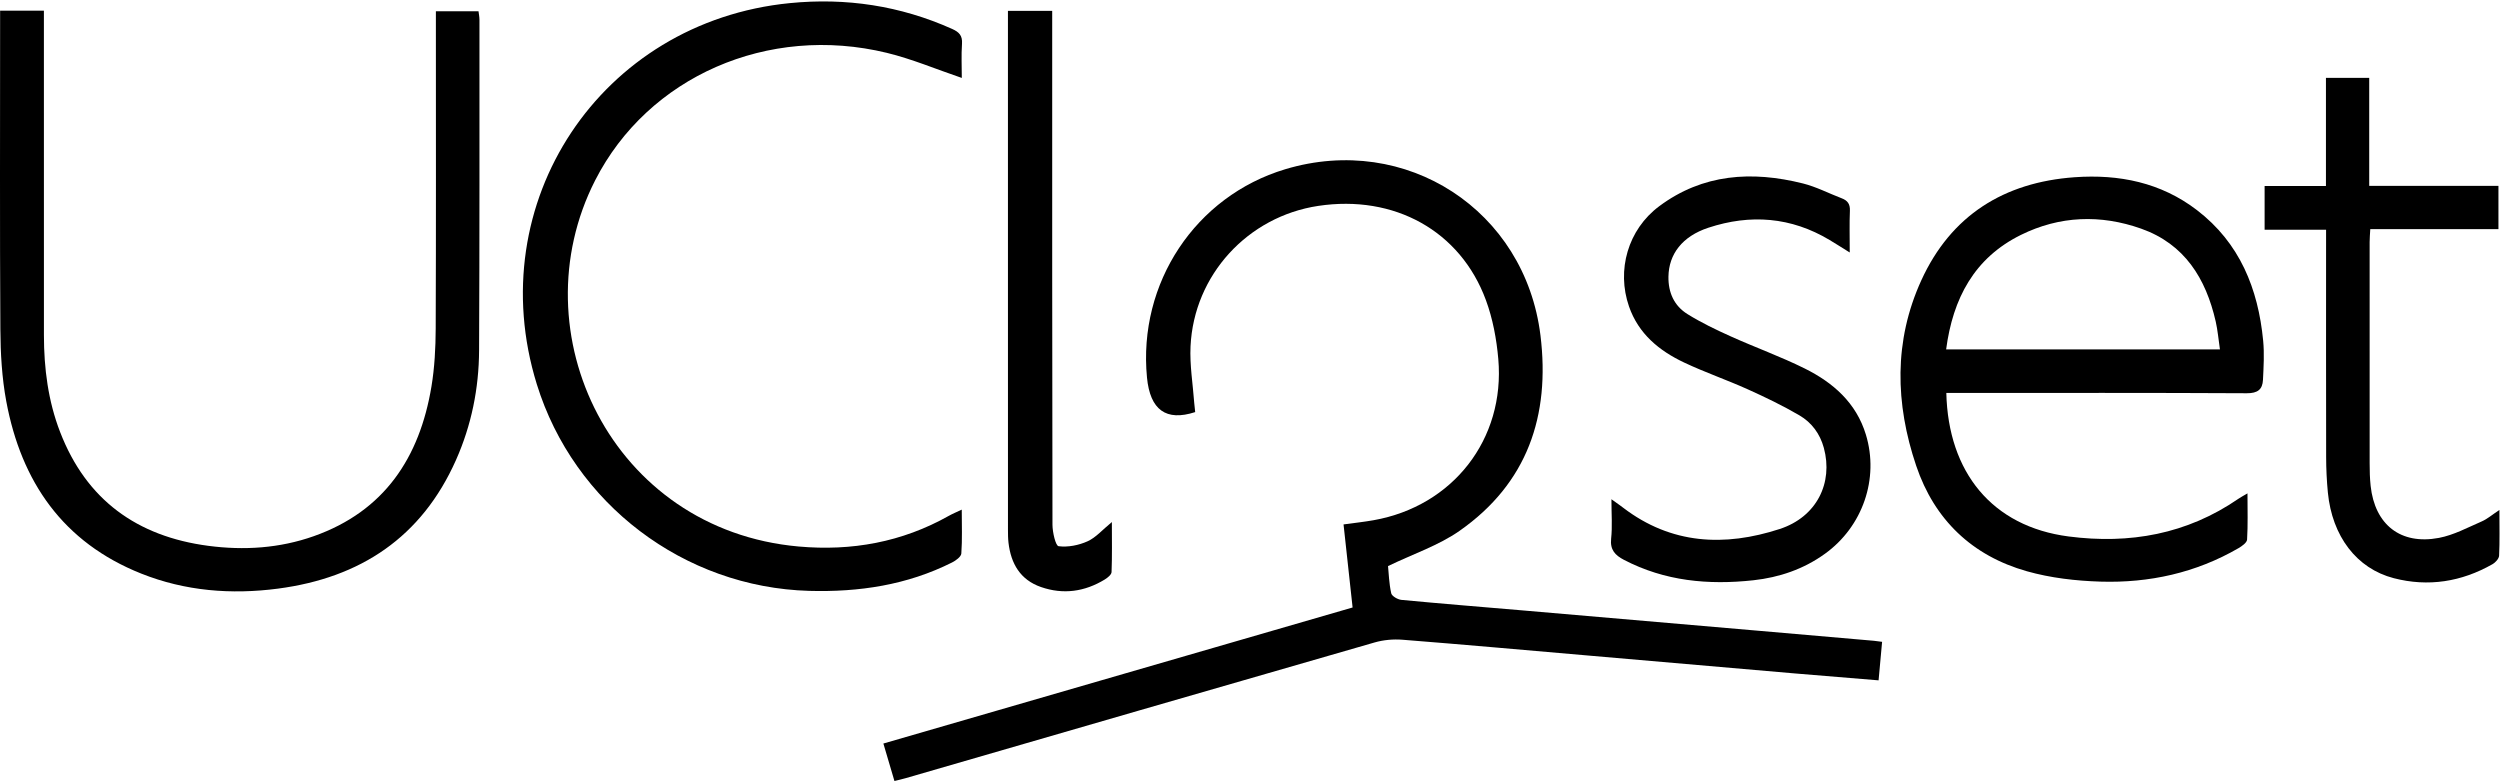
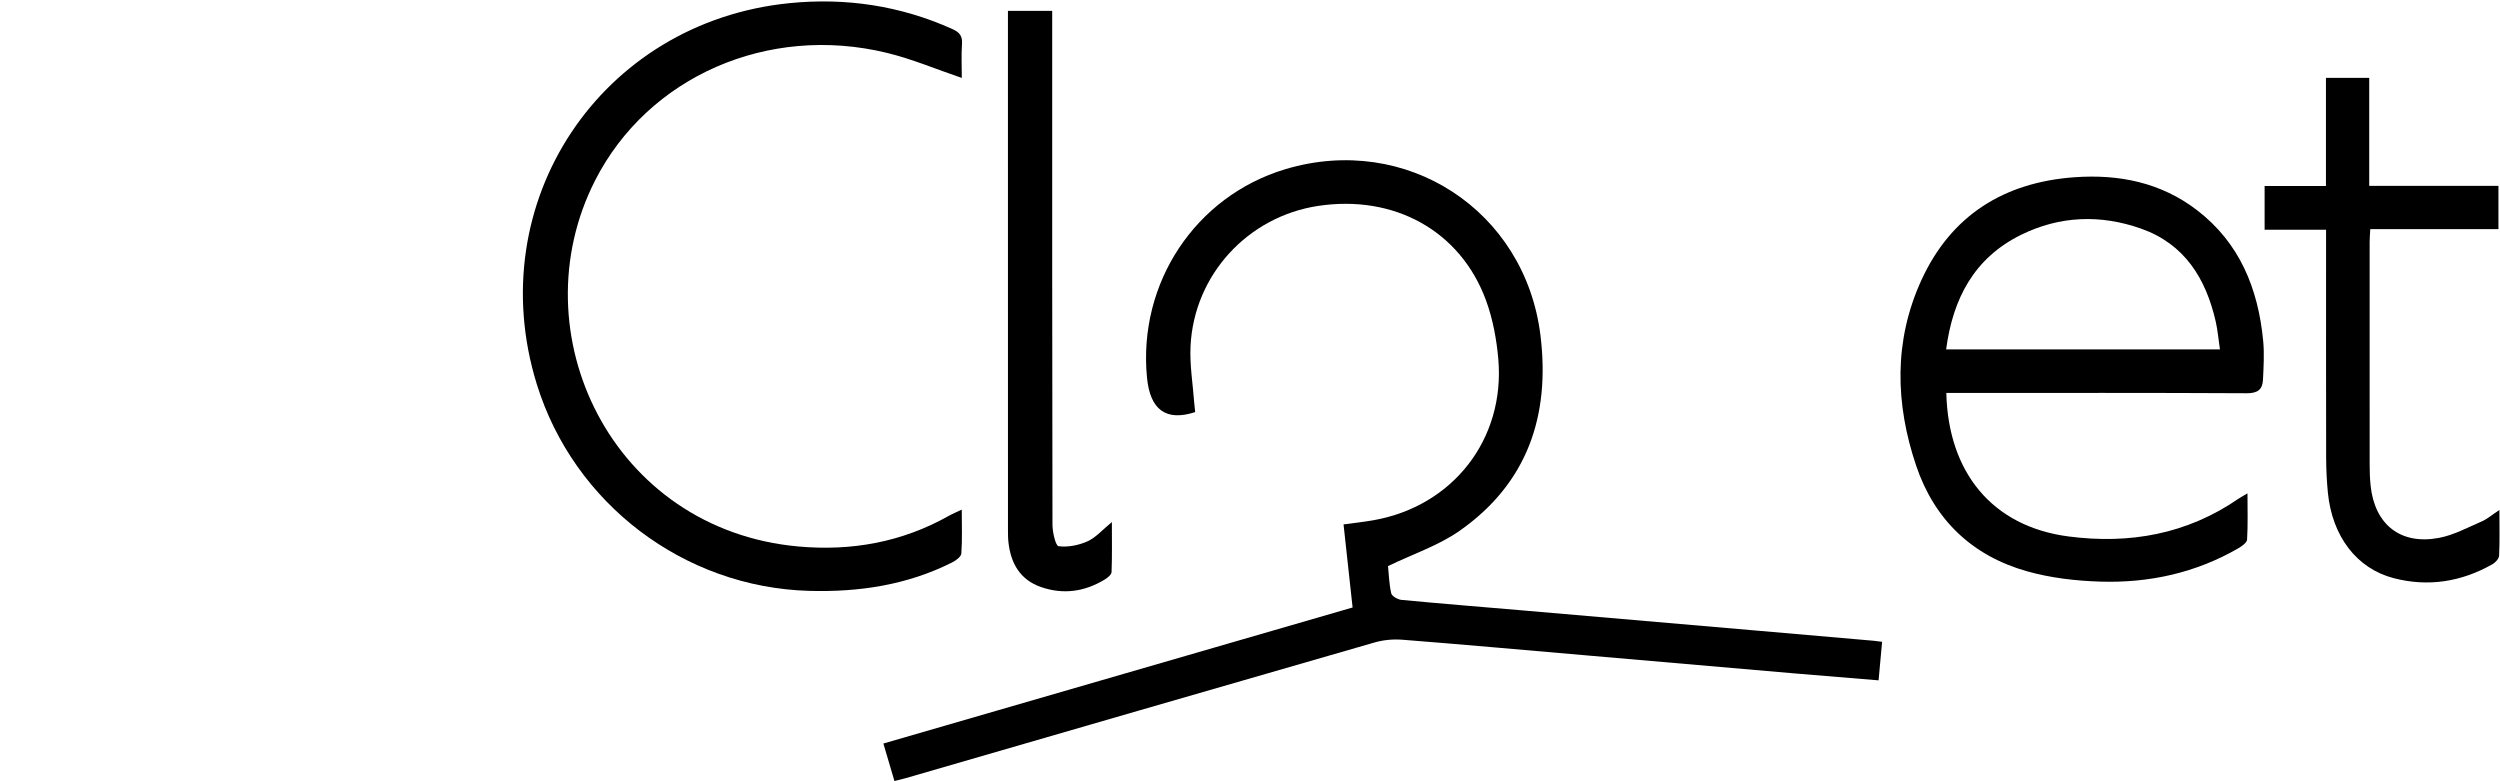
<svg xmlns="http://www.w3.org/2000/svg" width="1747" height="546" viewBox="0 0 1747 546" fill="none">
  <path d="M1315.21 448.52C1314.36 457.82 1313.59 466.27 1312.75 475.43C1292.54 473.77 1273.27 472.24 1254.02 470.58C1205.47 466.4 1156.92 462.16 1108.37 457.96C1065.61 454.26 1022.87 450.43 980.076 447.05C973.646 446.54 966.756 447.16 960.566 448.95C851.346 480.39 742.196 512.1 633.036 543.74C630.666 544.43 628.256 544.96 625.036 545.77C622.516 537.24 620.056 528.89 617.306 519.58C726.736 487.85 835.756 456.24 945.196 424.51C943.066 405 941.006 386.12 938.866 366.47C946.366 365.43 953.136 364.72 959.836 363.53C1015.27 353.72 1051.88 306.9 1047.01 250.86C1045.8 236.96 1043.15 222.73 1038.34 209.69C1020.48 161.29 974.316 135.88 921.196 143.88C871.916 151.3 834.286 192.17 831.946 242.03C831.326 255.16 833.576 268.43 834.536 281.64C834.696 283.79 834.976 285.93 835.196 287.97C814.846 294.6 803.696 286.45 801.516 263.84C795.126 197.8 835.396 137.11 898.116 118.26C982.626 92.86 1065.73 146.9 1076.48 234.38C1083.37 290.48 1067.34 337.74 1019.99 370.91C1005.34 381.18 987.606 387.05 969.956 395.57C970.446 400.41 970.646 407.63 972.176 414.55C972.626 416.59 976.716 418.95 979.326 419.2C1007.17 421.85 1035.05 424.07 1062.91 426.46C1118.36 431.22 1173.81 436.02 1229.25 440.81C1256.01 443.12 1282.77 445.45 1309.52 447.78C1311.14 447.92 1312.75 448.19 1315.22 448.51L1315.21 448.52Z" fill="black" />
-   <path d="M0.066 7.47H30.676V17.4C30.676 89.7 30.646 162 30.696 234.3C30.716 257.44 33.606 280.14 41.996 301.88C60.346 349.39 95.796 374.85 145.506 381.42C170.536 384.72 195.406 383.13 219.306 374.67C268.596 357.22 293.236 319.8 301.496 270.11C303.706 256.8 304.406 243.11 304.466 229.59C304.746 159.23 304.596 88.87 304.596 18.51V7.87H334.376C334.586 9.64 335.046 11.73 335.046 13.83C335.026 90.84 335.156 167.85 334.786 244.86C334.656 271.39 329.456 297.15 318.626 321.51C294.606 375.51 251.776 403.77 194.266 411.33C161.626 415.62 129.416 413.06 98.686 400.82C44.096 379.08 14.856 336.7 4.386 280.46C1.316 263.97 0.356 246.9 0.256 230.08C-0.184 158.89 0.076 87.7 0.076 16.5C0.076 13.78 0.076 11.06 0.076 7.47H0.066Z" fill="black" />
  <path d="M1360.09 274.6C1361.39 330.01 1392.07 367.93 1445.54 374.88C1488.17 380.42 1528.25 373.3 1564.27 348.5C1565.81 347.44 1567.48 346.58 1570.54 344.77C1570.54 356.4 1570.89 366.76 1570.26 377.06C1570.13 379.2 1566.68 381.66 1564.24 383.07C1534.45 400.34 1501.9 407.47 1467.88 406.44C1450.62 405.91 1432.93 403.88 1416.37 399.19C1378.15 388.37 1351.8 363.23 1339.05 325.52C1324.37 282.11 1323.28 238.23 1342.6 195.92C1363.34 150.5 1400.4 127.37 1449.76 123.85C1480.77 121.64 1510.03 127.51 1535.23 146.83C1565.12 169.74 1578 201.71 1581.5 238.08C1582.37 247.11 1581.81 256.32 1581.37 265.42C1581.04 272.2 1577.61 274.84 1570.08 274.8C1503.33 274.44 1436.57 274.59 1369.82 274.59H1360.1L1360.09 274.6ZM1359.98 244.16H1551.29C1550.25 237.1 1549.73 230.76 1548.33 224.63C1541.47 194.62 1526.61 170.52 1496.21 159.77C1467.87 149.75 1439.32 150.78 1412.26 164.13C1379.61 180.24 1364.66 208.56 1359.96 244.16H1359.98Z" fill="black" />
  <path d="M672.106 54.46C654.136 48.36 637.276 41.2 619.716 36.93C536.656 16.75 452.816 53.56 415.876 126.06C361.646 232.49 427.426 370.25 558.096 381.9C595.166 385.21 630.306 378.89 662.976 360.5C665.536 359.06 668.276 357.94 672.076 356.13C672.076 367.1 672.486 376.98 671.776 386.78C671.616 389.04 667.966 391.71 665.346 393.03C633.906 408.84 600.276 413.87 565.456 412.9C477.956 410.45 400.986 352.06 375.116 268.49C335.826 141.55 419.676 15.26 551.886 2.18C591.296 -1.72 629.086 3.99 665.316 20.2C670.266 22.42 672.646 24.88 672.246 30.62C671.686 38.6 672.106 46.66 672.106 54.46Z" fill="black" />
-   <path d="M1126.06 348.86C1129.82 351.57 1132.04 353.08 1134.17 354.72C1167.83 380.51 1205.22 382.18 1243.67 369.66C1269.49 361.25 1281.16 337.49 1274.5 312.97C1271.81 303.08 1265.96 295.23 1257.45 290.26C1245.8 283.45 1233.56 277.56 1221.24 272.01C1206.62 265.43 1191.39 260.19 1176.9 253.35C1159.43 245.11 1144.98 233.27 1138.35 214.16C1129.54 188.78 1137.59 160.44 1159.4 144.16C1189.9 121.38 1224.28 119.28 1259.91 128.2C1269.21 130.53 1277.93 135.12 1286.97 138.56C1291.08 140.12 1292.91 142.57 1292.71 147.27C1292.32 156.38 1292.6 165.51 1292.6 176.44C1287.16 173.06 1282.89 170.33 1278.54 167.72C1251.65 151.61 1223.16 149.46 1193.83 159.13C1175.47 165.18 1166.16 177.66 1165.91 193.32C1165.73 204.49 1169.92 213.72 1179.2 219.49C1188.77 225.45 1199.05 230.38 1209.36 235.02C1226.5 242.75 1244.27 249.14 1261.09 257.48C1280.95 267.33 1297.11 281.44 1303.88 303.71C1313.23 334.44 1301.68 367.93 1275.33 386.93C1260.36 397.73 1243.4 403.51 1225.27 405.49C1193.89 408.92 1163.36 406.12 1134.78 391.2C1128.66 388 1125.02 384.22 1125.86 376.41C1126.77 367.96 1126.07 359.33 1126.07 348.86H1126.06Z" fill="black" />
  <path d="M1655.64 129.88H1745.91V160.11H1656.35C1656.16 163.79 1655.9 166.49 1655.9 169.18C1655.88 220.71 1655.86 272.24 1655.91 323.77C1655.91 329.03 1656.04 334.32 1656.6 339.54C1659.54 366.66 1677.53 380.93 1704.32 375.88C1714.64 373.93 1724.39 368.64 1734.19 364.39C1738.12 362.69 1741.49 359.72 1746.59 356.36C1746.59 368.12 1746.86 378.23 1746.37 388.31C1746.27 390.41 1743.79 393.11 1741.7 394.29C1720.06 406.58 1696.89 410.28 1672.79 404.04C1646.74 397.3 1629.68 374.63 1626.72 344.23C1625.92 335.97 1625.53 327.65 1625.51 319.35C1625.4 270.04 1625.46 220.73 1625.46 171.41V160.56H1582.51V129.99H1625.37V54.42H1655.61V129.88H1655.64Z" fill="black" />
  <path d="M704.336 7.58H735.276C735.276 11.35 735.276 14.85 735.276 18.36C735.276 134.46 735.216 250.55 735.466 366.65C735.476 371.93 737.656 381.43 739.756 381.69C746.316 382.53 753.846 381.03 760.006 378.25C765.816 375.62 770.376 370.22 776.976 364.81C776.976 377.48 777.196 388.63 776.756 399.76C776.686 401.57 773.996 403.74 772.026 404.94C758.016 413.5 743.036 415.63 727.446 410.22C712.956 405.19 706.456 393.88 704.736 379.3C704.386 376.29 704.366 373.22 704.366 370.18C704.346 252.42 704.346 134.66 704.346 16.91C704.346 14.17 704.346 11.43 704.346 7.6L704.336 7.58Z" fill="black" />
</svg>